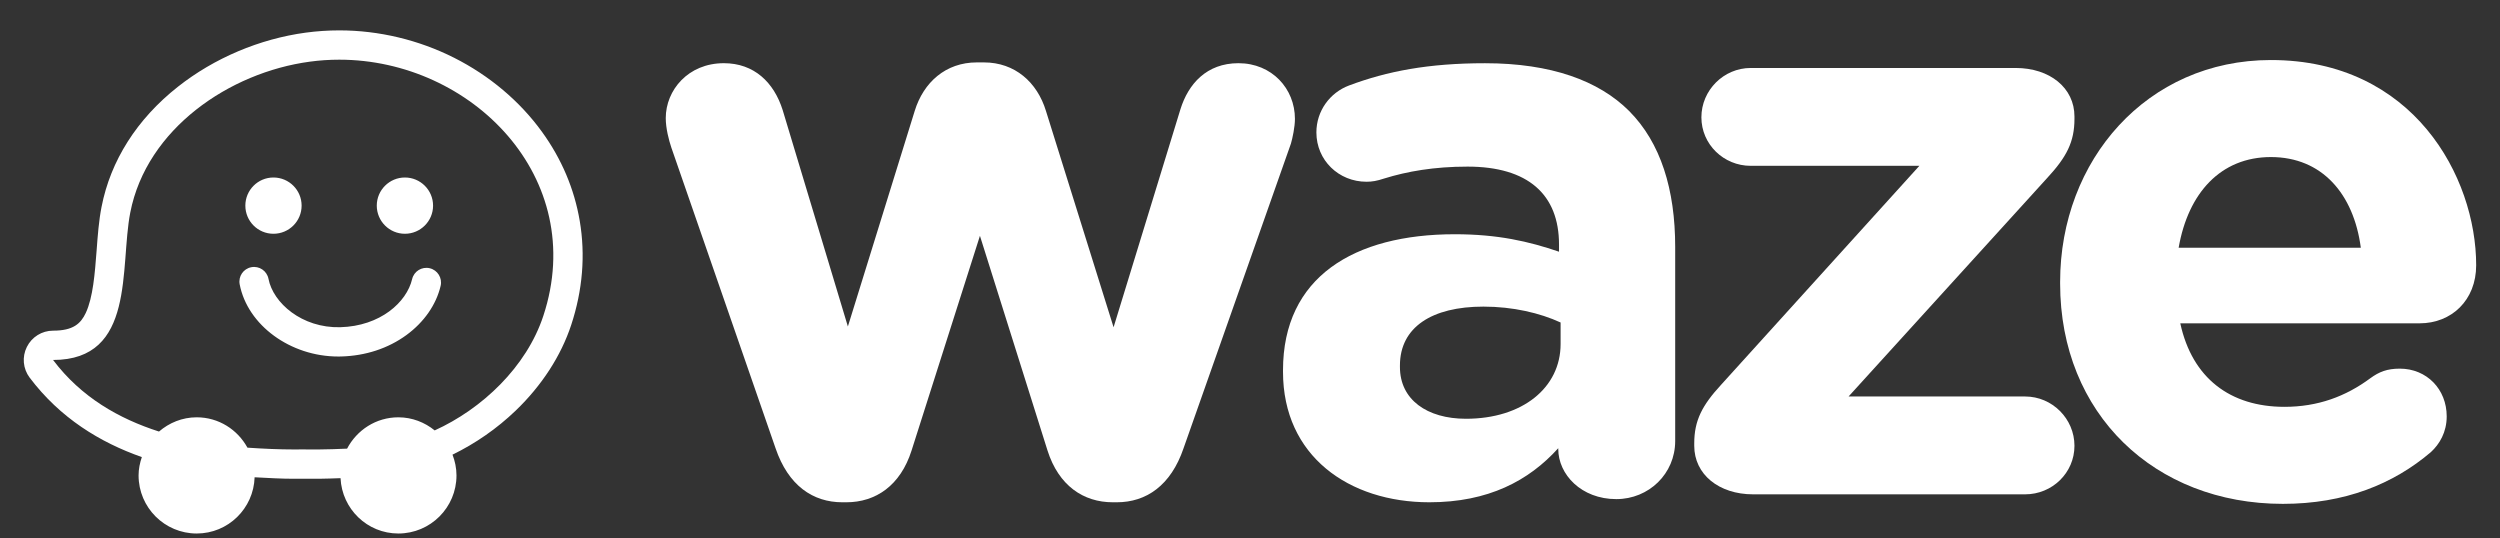
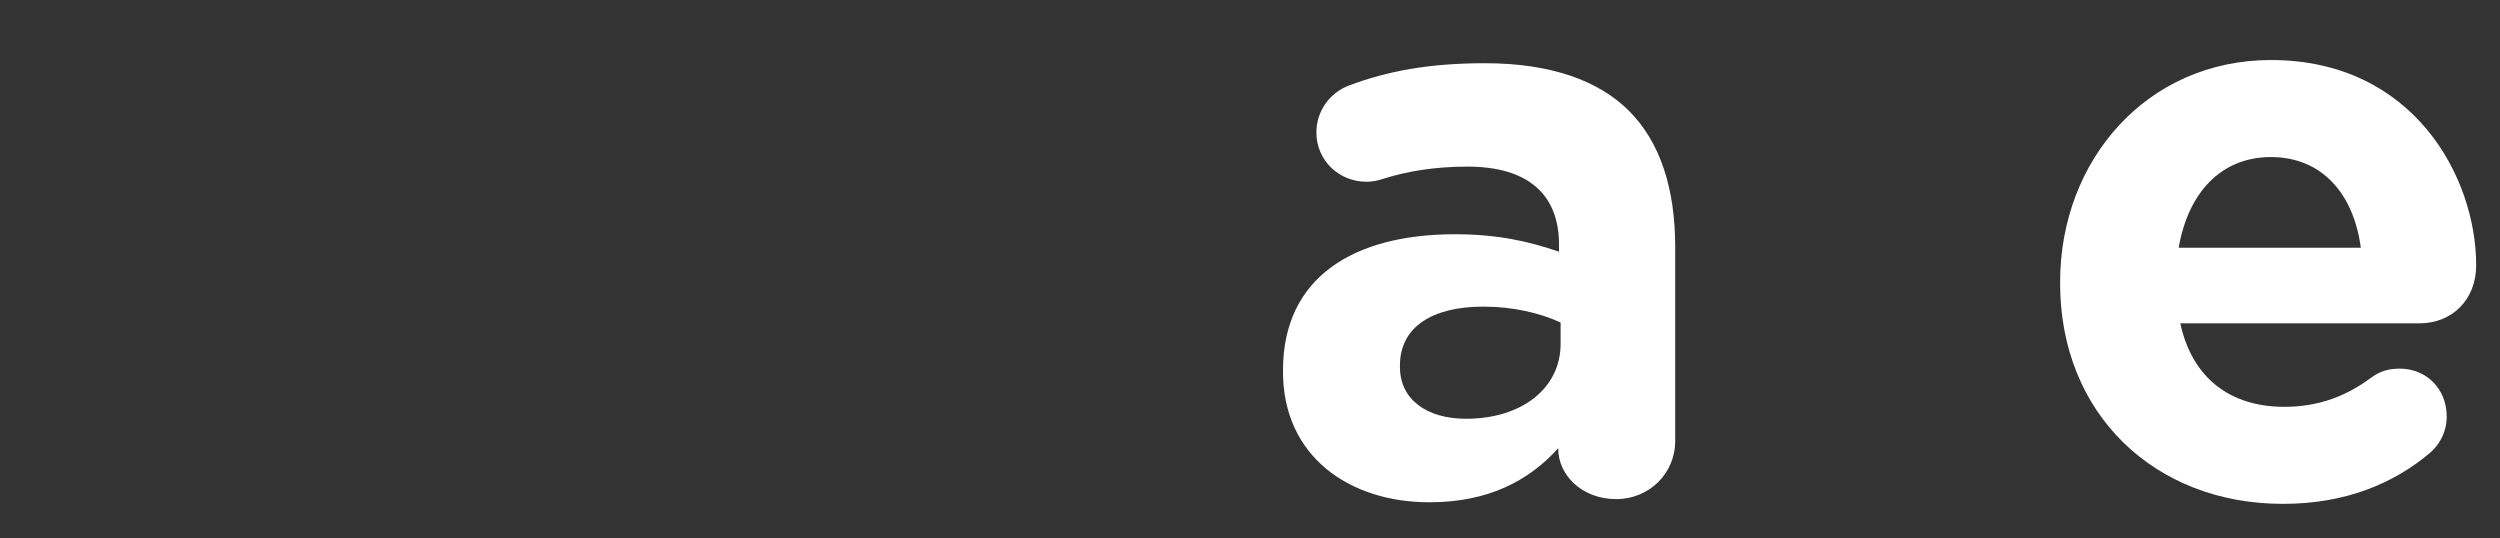
<svg xmlns="http://www.w3.org/2000/svg" width="79px" height="17px">
  <rect width="100%" height="100%" fill="#333333" stroke="none" />
-   <path fill-rule="evenodd" fill="rgb(255, 255, 255)" d="M24.507,14.163 L21.214,4.662 C21.138,4.435 21.038,4.058 21.038,3.732 C21.038,2.852 21.742,1.997 22.874,1.997 C23.828,1.997 24.456,2.601 24.733,3.480 L26.793,10.317 L28.905,3.505 C29.183,2.601 29.886,1.972 30.866,1.972 L31.092,1.972 C32.072,1.972 32.776,2.601 33.052,3.505 L35.189,10.342 L37.301,3.455 C37.551,2.651 38.129,1.997 39.135,1.997 C40.191,1.997 40.920,2.802 40.920,3.757 C40.920,4.008 40.845,4.360 40.794,4.536 L37.401,14.163 C36.999,15.344 36.220,15.872 35.290,15.872 L35.164,15.872 C34.234,15.872 33.454,15.344 33.102,14.238 L30.966,7.452 L28.805,14.238 C28.453,15.344 27.673,15.872 26.743,15.872 L26.618,15.872 C25.688,15.872 24.909,15.344 24.507,14.163 Z" />
  <path fill-rule="evenodd" fill="rgb(255, 255, 255)" d="M51.075,15.772 C49.969,15.772 49.241,14.992 49.241,14.188 L49.241,14.163 C48.311,15.193 47.029,15.872 45.168,15.872 C42.630,15.872 40.543,14.414 40.543,11.750 L40.543,11.699 C40.543,8.759 42.780,7.402 45.973,7.402 C47.329,7.402 48.311,7.628 49.265,7.954 L49.265,7.728 C49.265,6.145 48.285,5.265 46.375,5.265 C45.319,5.265 44.464,5.416 43.736,5.642 C43.510,5.717 43.358,5.743 43.182,5.743 C42.302,5.743 41.598,5.064 41.598,4.184 C41.598,3.505 42.026,2.927 42.630,2.701 C43.836,2.249 45.143,1.998 46.927,1.998 C49.015,1.998 50.522,2.550 51.478,3.505 C52.482,4.511 52.936,5.994 52.936,7.804 L52.936,13.937 C52.936,14.967 52.106,15.772 51.075,15.772 ZM49.315,10.191 C48.663,9.890 47.807,9.689 46.877,9.689 C45.244,9.689 44.238,10.342 44.238,11.549 L44.238,11.599 C44.238,12.629 45.093,13.233 46.325,13.233 C48.109,13.233 49.315,12.252 49.315,10.870 L49.315,10.191 Z" />
-   <path fill-rule="evenodd" fill="rgb(255, 255, 255)" d="M53.538,14.087 L53.538,14.012 C53.538,13.283 53.790,12.806 54.393,12.152 L60.652,5.240 L55.323,5.240 C54.468,5.240 53.764,4.561 53.764,3.707 C53.764,2.852 54.468,2.148 55.323,2.148 L63.694,2.148 C64.774,2.148 65.553,2.777 65.553,3.681 L65.553,3.757 C65.553,4.486 65.302,4.963 64.698,5.617 L58.415,12.529 L63.994,12.529 C64.850,12.529 65.553,13.233 65.553,14.087 C65.553,14.942 64.850,15.621 63.994,15.621 L55.398,15.621 C54.318,15.621 53.538,14.992 53.538,14.087 Z" />
  <path fill-rule="evenodd" fill="rgb(255, 255, 255)" d="M76.461,10.217 L68.897,10.217 C69.273,11.951 70.479,12.856 72.188,12.856 C73.244,12.856 74.124,12.529 74.904,11.951 C75.180,11.750 75.431,11.649 75.833,11.649 C76.688,11.649 77.316,12.303 77.316,13.157 C77.316,13.660 77.089,14.037 76.813,14.289 C75.632,15.294 74.098,15.922 72.138,15.922 C68.091,15.922 65.100,13.082 65.100,8.960 L65.100,8.910 C65.100,5.064 67.841,1.897 71.761,1.897 C76.260,1.897 78.247,5.592 78.247,8.382 C78.247,9.488 77.467,10.217 76.461,10.217 ZM71.761,4.963 C70.178,4.963 69.147,6.094 68.845,7.829 L74.602,7.829 C74.376,6.120 73.370,4.963 71.761,4.963 Z" />
-   <path fill-rule="evenodd" fill="rgb(255, 255, 255)" d="M18.050,10.269 C17.728,11.246 17.121,12.182 16.295,12.976 C15.701,13.546 15.019,14.017 14.299,14.367 C14.377,14.571 14.425,14.791 14.425,15.023 C14.425,16.037 13.602,16.859 12.588,16.859 C11.605,16.859 10.807,16.083 10.761,15.110 C10.532,15.116 10.301,15.129 10.076,15.129 C9.990,15.129 9.906,15.128 9.823,15.128 C9.748,15.128 9.677,15.128 9.607,15.128 C9.559,15.128 9.514,15.128 9.469,15.128 C9.408,15.128 9.345,15.129 9.282,15.129 C8.899,15.129 8.470,15.105 8.046,15.082 C8.014,16.068 7.210,16.859 6.216,16.859 C5.202,16.859 4.379,16.037 4.379,15.023 C4.379,14.819 4.420,14.627 4.482,14.444 C3.159,13.979 1.900,13.210 0.937,11.933 C0.726,11.653 0.691,11.277 0.849,10.963 C1.005,10.648 1.326,10.449 1.677,10.449 C2.315,10.449 2.551,10.226 2.710,9.890 C2.940,9.398 2.997,8.645 3.053,7.917 C3.087,7.453 3.123,6.972 3.209,6.537 C3.494,5.075 4.328,3.762 5.621,2.742 C6.768,1.836 8.203,1.228 9.664,1.031 C10.013,0.984 10.369,0.960 10.721,0.960 C11.973,0.960 13.229,1.260 14.353,1.827 C15.466,2.389 16.426,3.197 17.127,4.166 C17.748,5.023 18.149,5.971 18.320,6.981 C18.503,8.062 18.412,9.168 18.050,10.269 ZM10.721,1.886 C10.412,1.886 10.100,1.906 9.788,1.949 C7.250,2.291 4.634,4.070 4.117,6.714 C3.778,8.449 4.295,11.375 1.677,11.375 C2.567,12.556 3.763,13.232 5.024,13.637 C5.346,13.360 5.759,13.187 6.216,13.187 C6.911,13.187 7.508,13.577 7.819,14.146 C8.326,14.181 8.826,14.203 9.282,14.203 C9.343,14.203 9.405,14.203 9.465,14.202 C9.511,14.202 9.558,14.202 9.607,14.202 C9.753,14.202 9.910,14.203 10.076,14.203 C10.347,14.203 10.660,14.189 10.968,14.177 C11.275,13.591 11.882,13.187 12.588,13.187 C13.025,13.187 13.421,13.346 13.736,13.601 C15.232,12.922 16.638,11.597 17.170,9.979 C18.608,5.611 14.894,1.886 10.721,1.886 ZM12.844,10.587 C12.265,11.010 11.551,11.245 10.777,11.265 C10.747,11.266 10.717,11.266 10.687,11.266 C9.180,11.266 7.823,10.278 7.574,8.986 C7.525,8.734 7.690,8.492 7.941,8.444 C8.192,8.395 8.435,8.560 8.484,8.811 C8.630,9.571 9.539,10.371 10.752,10.340 C12.017,10.306 12.851,9.551 13.023,8.821 C13.081,8.572 13.330,8.418 13.579,8.476 C13.828,8.535 13.983,8.785 13.924,9.033 C13.784,9.629 13.400,10.180 12.844,10.587 ZM12.795,7.387 C12.305,7.387 11.906,6.989 11.906,6.498 C11.906,6.007 12.305,5.609 12.795,5.609 C13.286,5.609 13.685,6.007 13.685,6.498 C13.685,6.989 13.286,7.387 12.795,7.387 ZM8.641,7.387 C8.150,7.387 7.753,6.989 7.753,6.498 C7.753,6.007 8.150,5.609 8.641,5.609 C9.133,5.609 9.531,6.007 9.531,6.498 C9.531,6.989 9.133,7.387 8.641,7.387 Z" />
</svg>